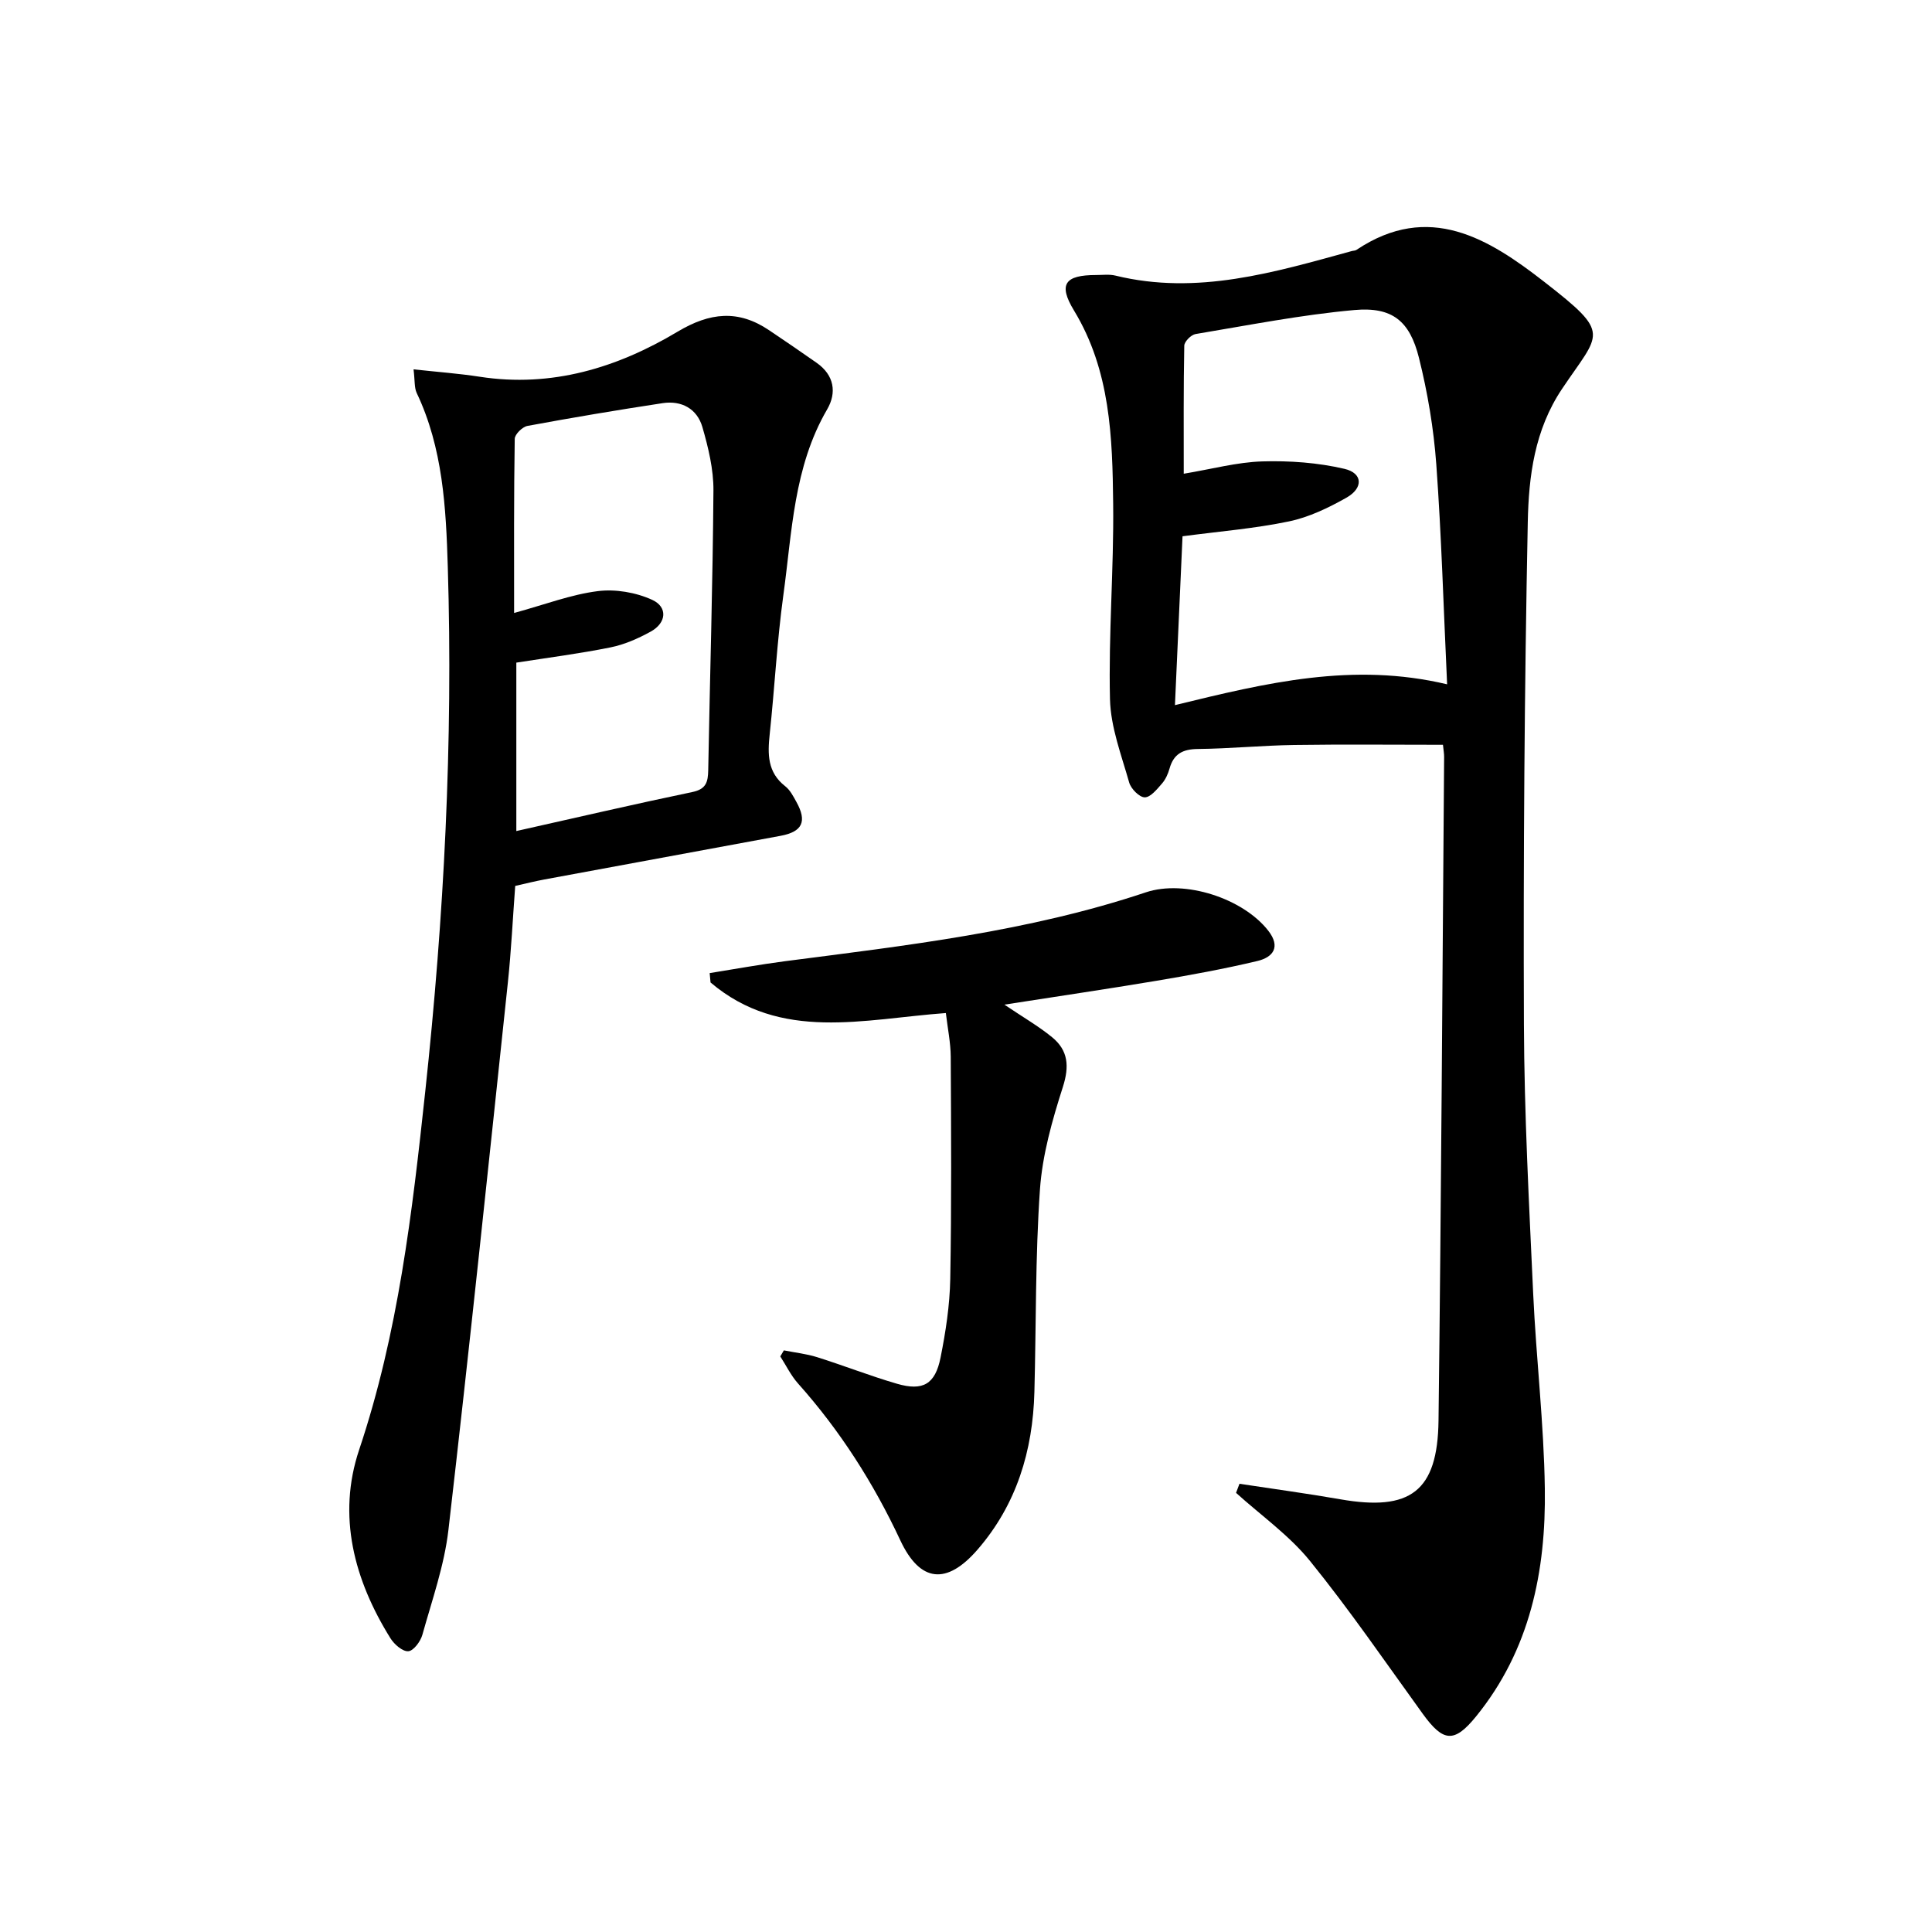
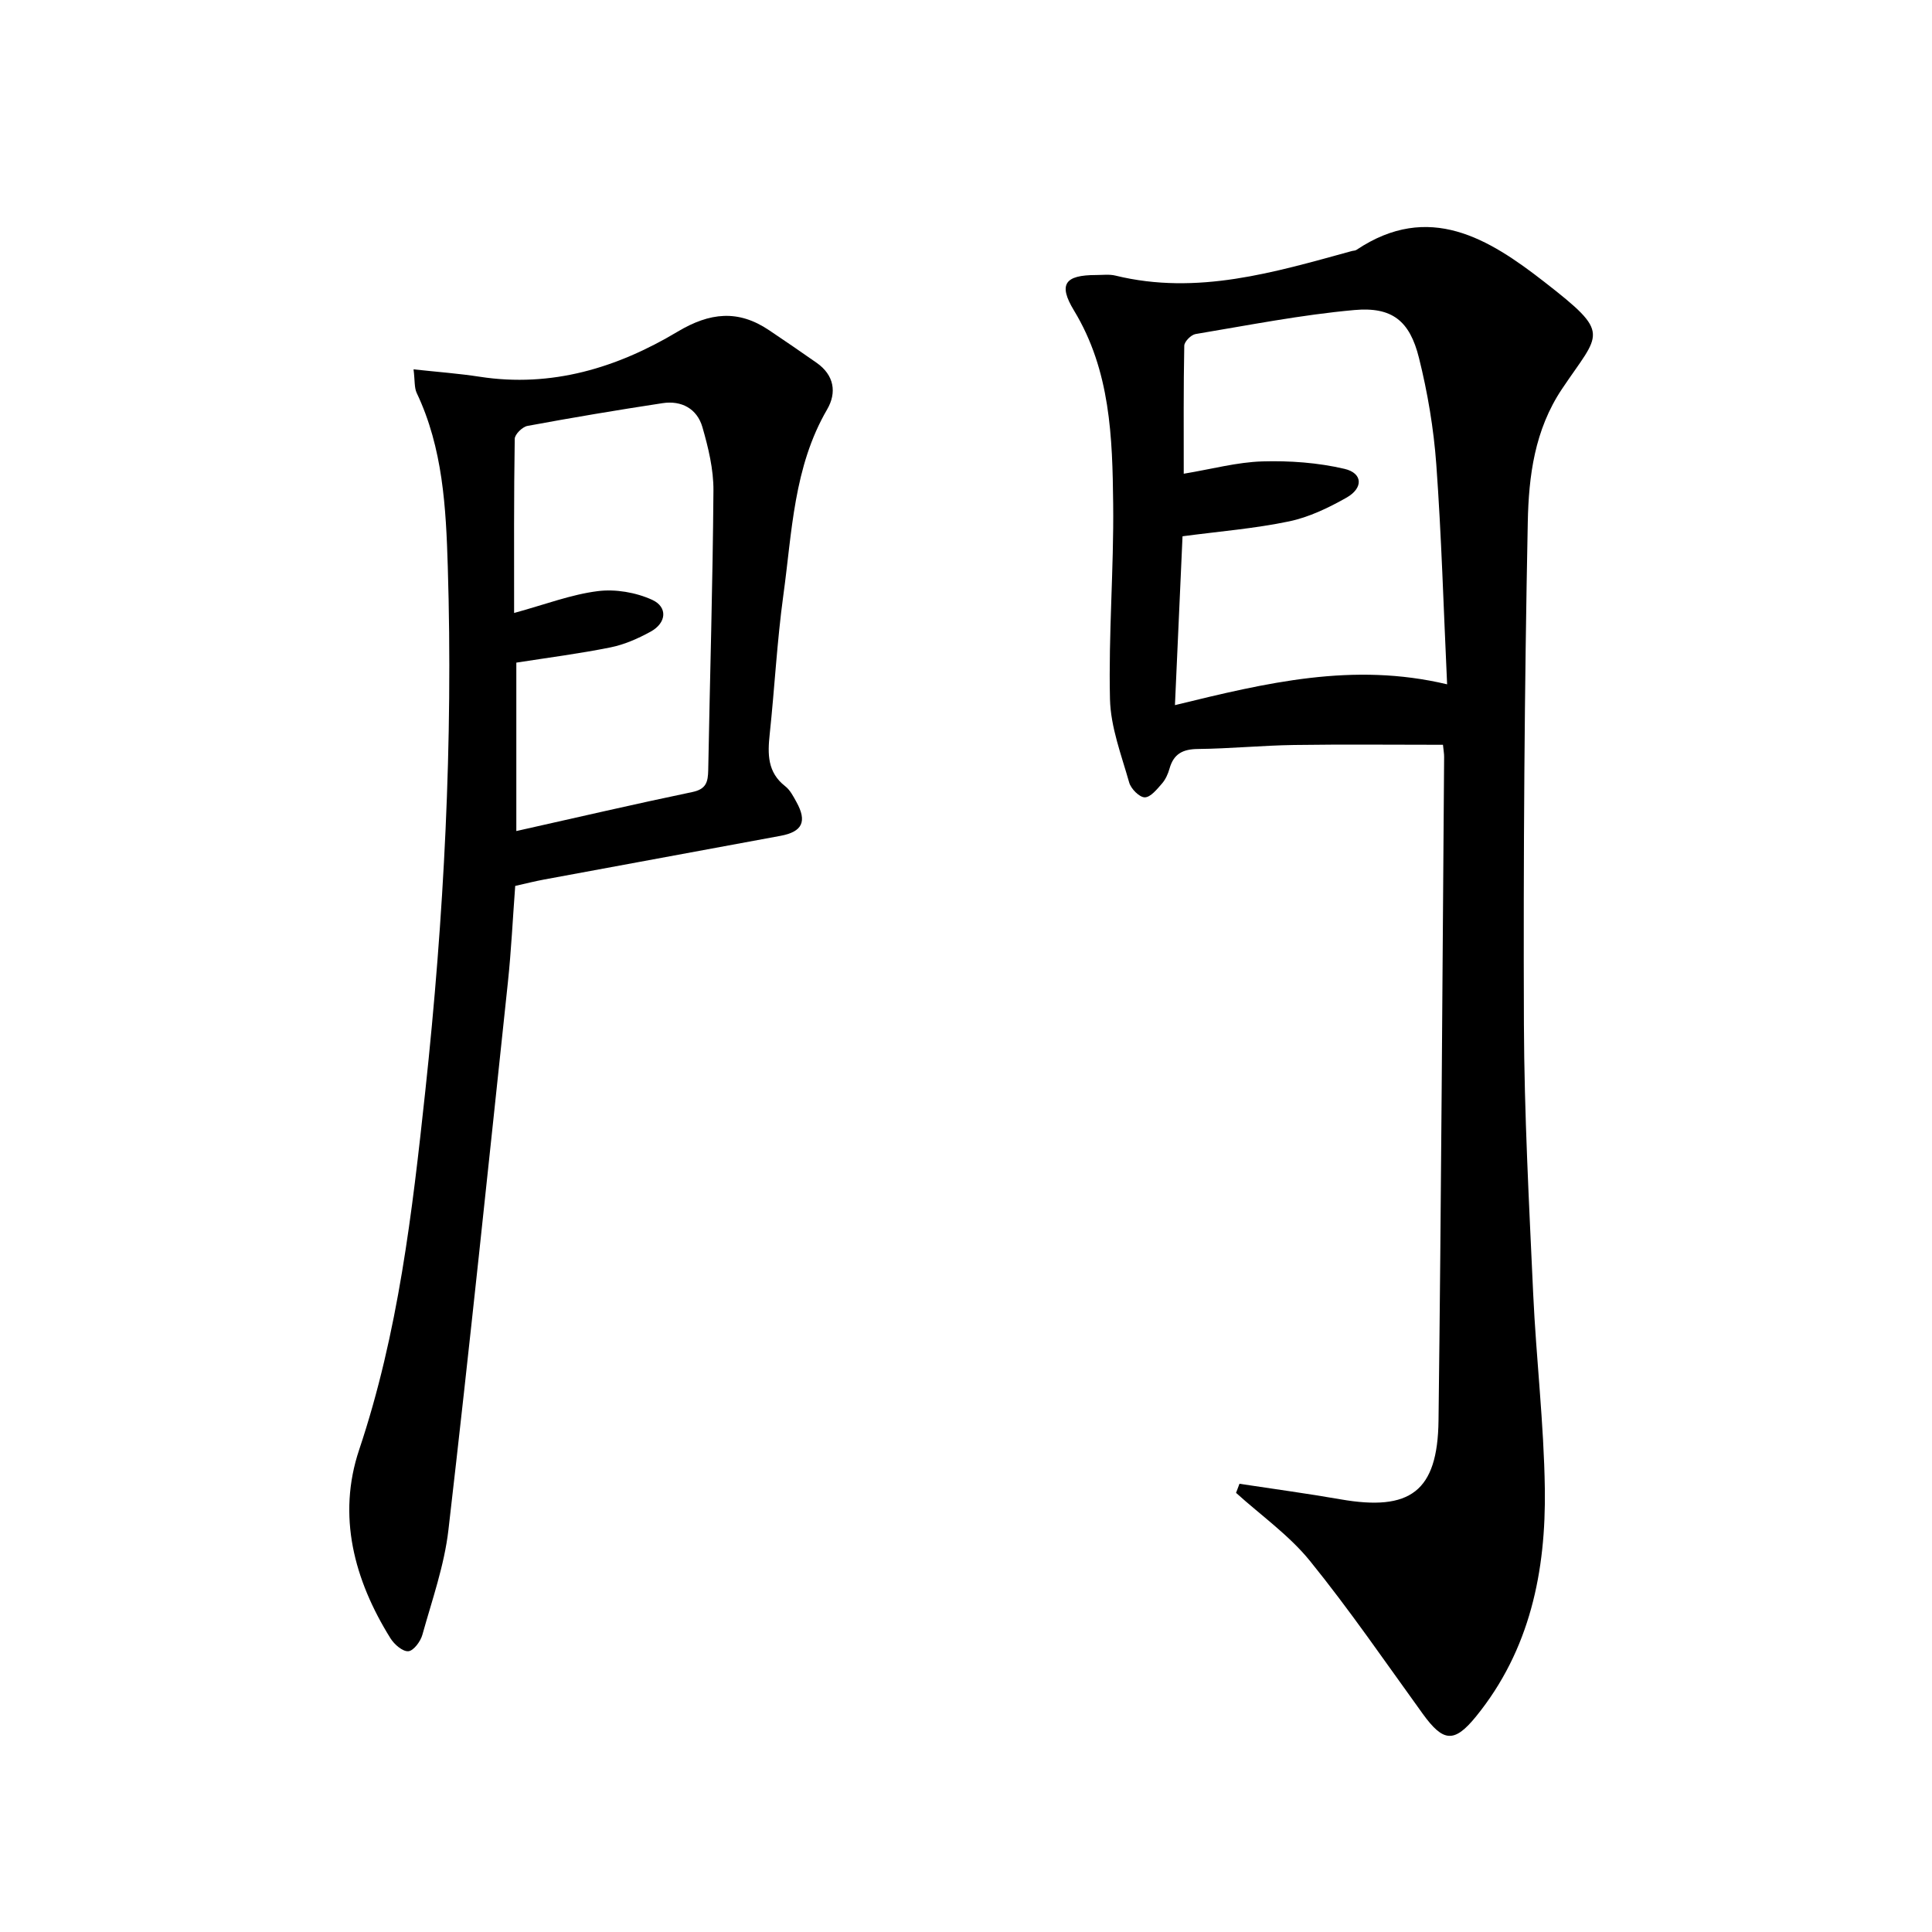
<svg xmlns="http://www.w3.org/2000/svg" enable-background="new 0 0 400 400" viewBox="0 0 400 400">
  <path d="m256.62 307.2c6.96 1.06 13.94 2 20.87 3.21 14.49 2.54 20.16-1.61 20.34-16.29.56-45.8.8-91.6 1.16-137.41.01-.65-.12-1.3-.24-2.51-10.3 0-20.56-.11-30.82.04-6.65.1-13.29.76-19.93.83-3.13.03-5.01 1.02-5.86 4.05-.31 1.1-.82 2.25-1.56 3.1-1.03 1.17-2.36 2.86-3.57 2.86-1.11 0-2.85-1.76-3.22-3.05-1.61-5.69-3.84-11.47-3.98-17.27-.32-13.46.81-26.95.66-40.42-.15-13.78-.56-27.61-8.11-40.05-3.31-5.45-1.89-7.35 4.59-7.35 1.33 0 2.72-.19 3.99.12 16.93 4.14 32.9-.68 48.93-5.08.32-.09.7-.07.96-.24 15.03-10.06 27.44-2.3 38.89 6.61 14.07 10.94 11.56 10.39 3.68 22.17-5.7 8.51-6.9 18.1-7.09 27.59-.69 34.63-.93 69.27-.8 103.9.07 18.62 1.07 37.24 1.92 55.85.62 13.45 2.22 26.87 2.41 40.32.25 17.09-3.06 33.43-14.23 47.18-4.54 5.59-6.81 5.32-11.05-.54-7.68-10.62-15.1-21.47-23.34-31.64-4.32-5.33-10.16-9.44-15.31-14.1.24-.63.48-1.25.71-1.88zm-13.36-161.21c18.96-4.63 36.84-8.95 56.35-4.31-.75-16.01-1.17-30.8-2.24-45.53-.54-7.41-1.79-14.85-3.59-22.06-1.91-7.67-5.55-10.6-13.38-9.9-11.02.99-21.94 3.15-32.87 4.97-.93.15-2.33 1.57-2.34 2.42-.17 8.61-.11 17.23-.11 26.5 5.86-.97 11.03-2.39 16.24-2.55 5.68-.17 11.53.25 17.04 1.54 3.81.89 3.94 3.98.39 5.98-3.72 2.1-7.75 4.04-11.88 4.9-7.08 1.48-14.34 2.06-22.04 3.08-.5 11.27-1.01 22.67-1.57 34.96z" />
  <path d="m85.62 76.47c4.97.54 9.37.86 13.7 1.53 14.9 2.3 28.47-1.86 40.95-9.32 6.71-4.01 12.57-4.61 18.95-.32 3.31 2.22 6.59 4.47 9.86 6.76 3.64 2.55 4.2 6.17 2.16 9.66-6.95 11.94-7.25 25.39-9.06 38.47-1.31 9.53-1.8 19.17-2.82 28.74-.44 4.12-.5 7.91 3.22 10.8 1 .78 1.66 2.07 2.3 3.23 2.26 4.06 1.26 6.19-3.28 7.03-16.3 3.02-32.61 6.02-48.92 9.04-1.95.36-3.87.85-6.01 1.33-.51 6.76-.82 13.39-1.52 19.98-4.01 37.8-7.94 75.61-12.31 113.37-.85 7.34-3.39 14.51-5.39 21.69-.38 1.38-1.83 3.33-2.91 3.41-1.18.09-2.92-1.42-3.7-2.68-7.54-12.1-11.06-25.37-6.48-39.04 8.1-24.17 10.99-49.12 13.69-74.23 3.88-36.1 5.77-72.28 4.66-108.57-.37-12.23-1.01-24.59-6.45-36.02-.5-1.1-.35-2.53-.64-4.86zm20.82 50.44c6.43-1.76 11.78-3.82 17.3-4.52 3.67-.47 7.93.26 11.31 1.81 3.19 1.47 2.99 4.75-.35 6.58-2.59 1.42-5.41 2.67-8.28 3.25-6.45 1.3-12.99 2.14-19.52 3.16v34.87c12.51-2.8 24.45-5.58 36.45-8.08 2.88-.6 3.23-2.1 3.28-4.53.35-19.3.94-38.6 1.08-57.9.03-4.38-1.06-8.88-2.29-13.14-1.1-3.78-4.31-5.54-8.24-4.94-9.35 1.42-18.68 2.99-27.97 4.71-1.05.19-2.63 1.74-2.64 2.68-.19 11.79-.13 23.57-.13 36.05z" />
-   <path d="m207.95 208c3.9 2.63 7.08 4.46 9.88 6.75 3.32 2.72 3.6 5.99 2.23 10.28-2.21 6.9-4.25 14.07-4.75 21.25-.97 13.93-.78 27.94-1.15 41.92-.32 12.16-3.69 23.31-11.77 32.63-6.38 7.36-11.89 6.84-15.99-1.92-5.55-11.87-12.47-22.72-21.18-32.48-1.47-1.65-2.46-3.72-3.67-5.6.25-.42.5-.83.74-1.25 2.3.46 4.67.71 6.89 1.41 5.54 1.74 10.96 3.88 16.53 5.5 5.37 1.56 7.91.12 9.02-5.41 1.07-5.35 1.91-10.84 2.01-16.28.28-15.33.18-30.66.1-45.99-.02-2.93-.63-5.85-1.01-9.07-17.02 1.24-34.16 6.02-48.72-6.33-.06-.65-.12-1.29-.18-1.94 5.19-.83 10.37-1.78 15.58-2.46 25.19-3.26 50.45-6.14 74.72-14.26 8.09-2.7 20.15 1.27 25.35 7.94 2.64 3.39.97 5.5-2.23 6.27-6.92 1.65-13.95 2.93-20.97 4.11-10.28 1.72-20.61 3.24-31.43 4.93z" />
</svg>